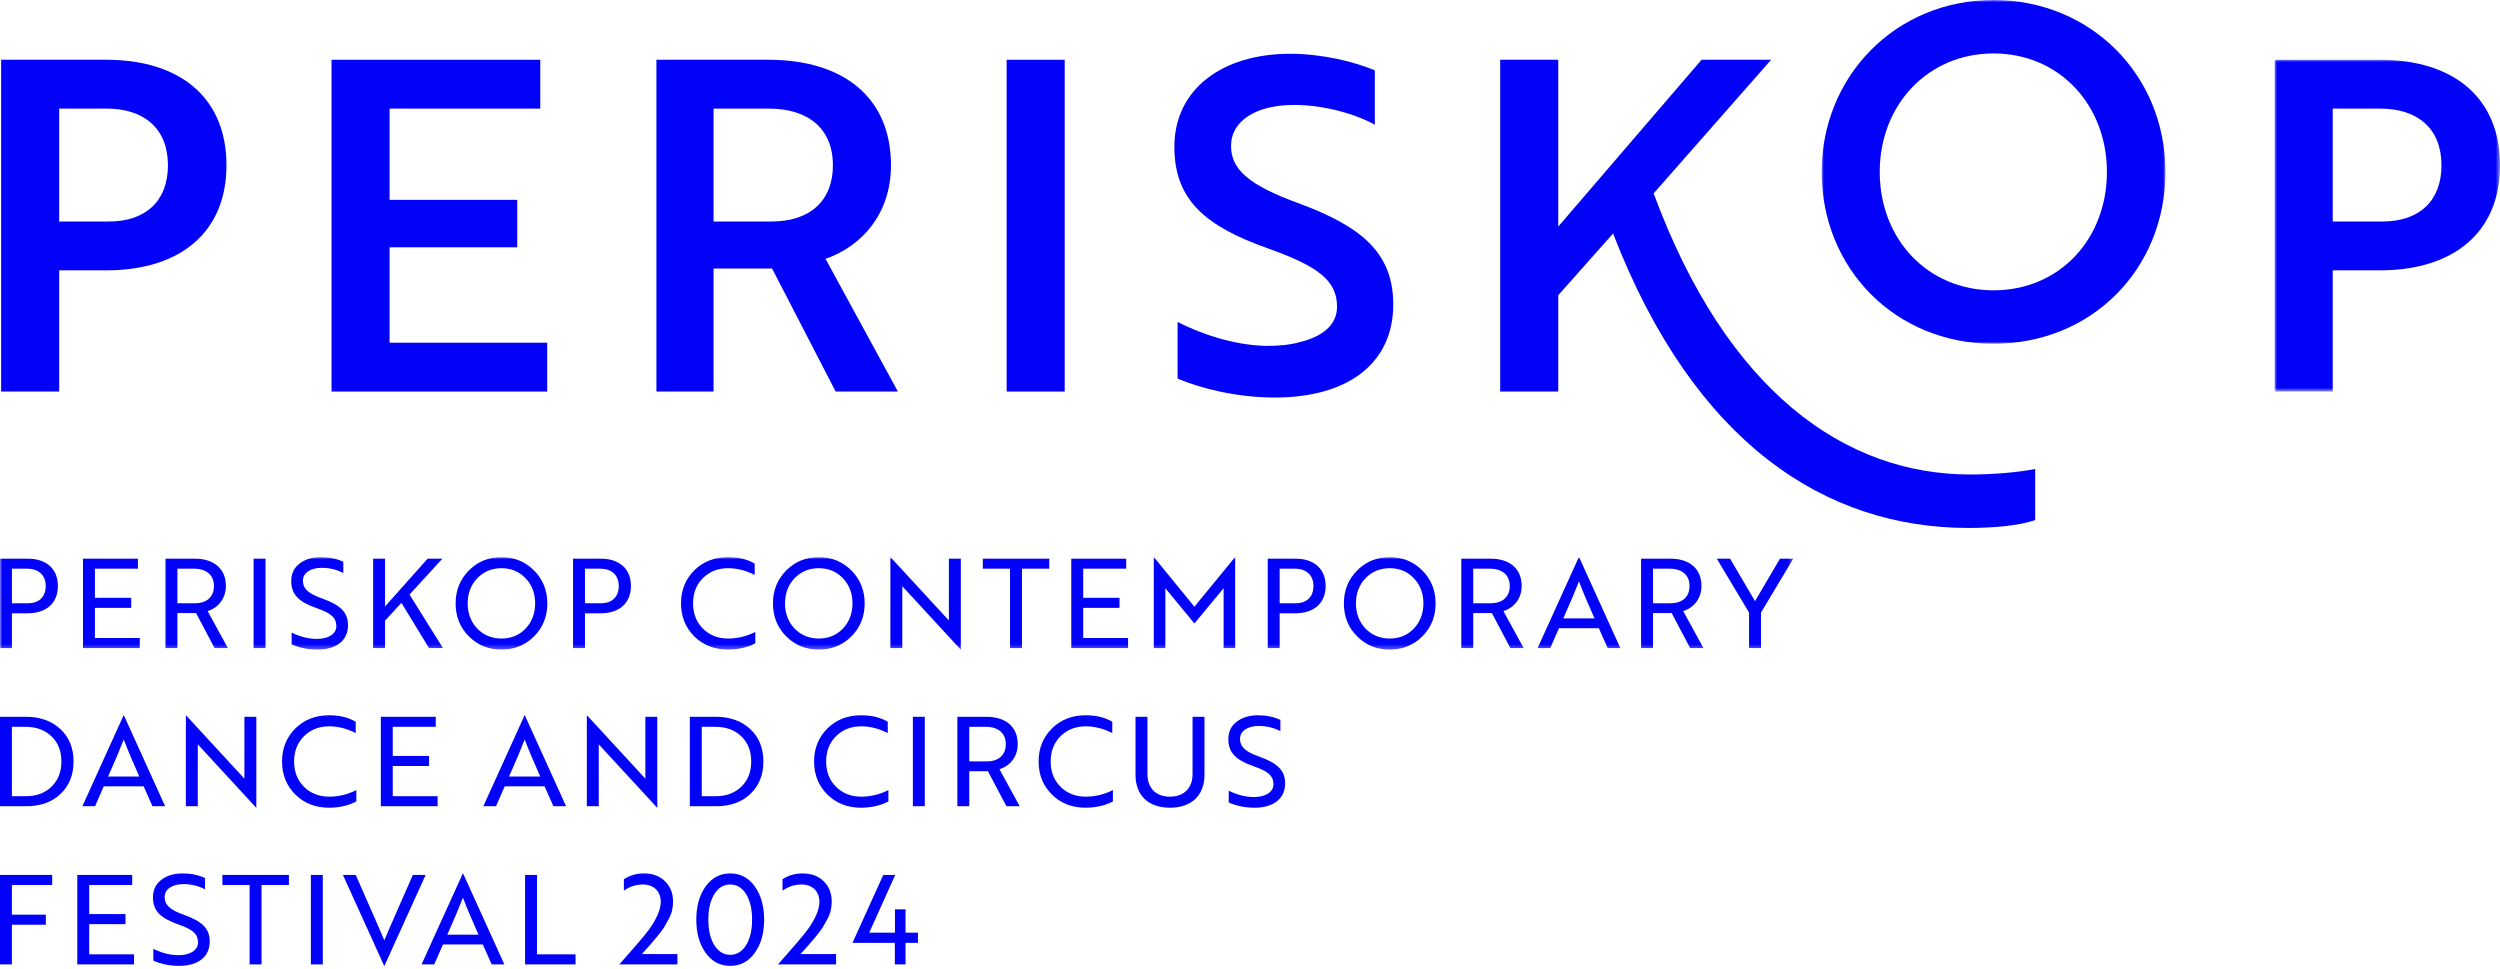
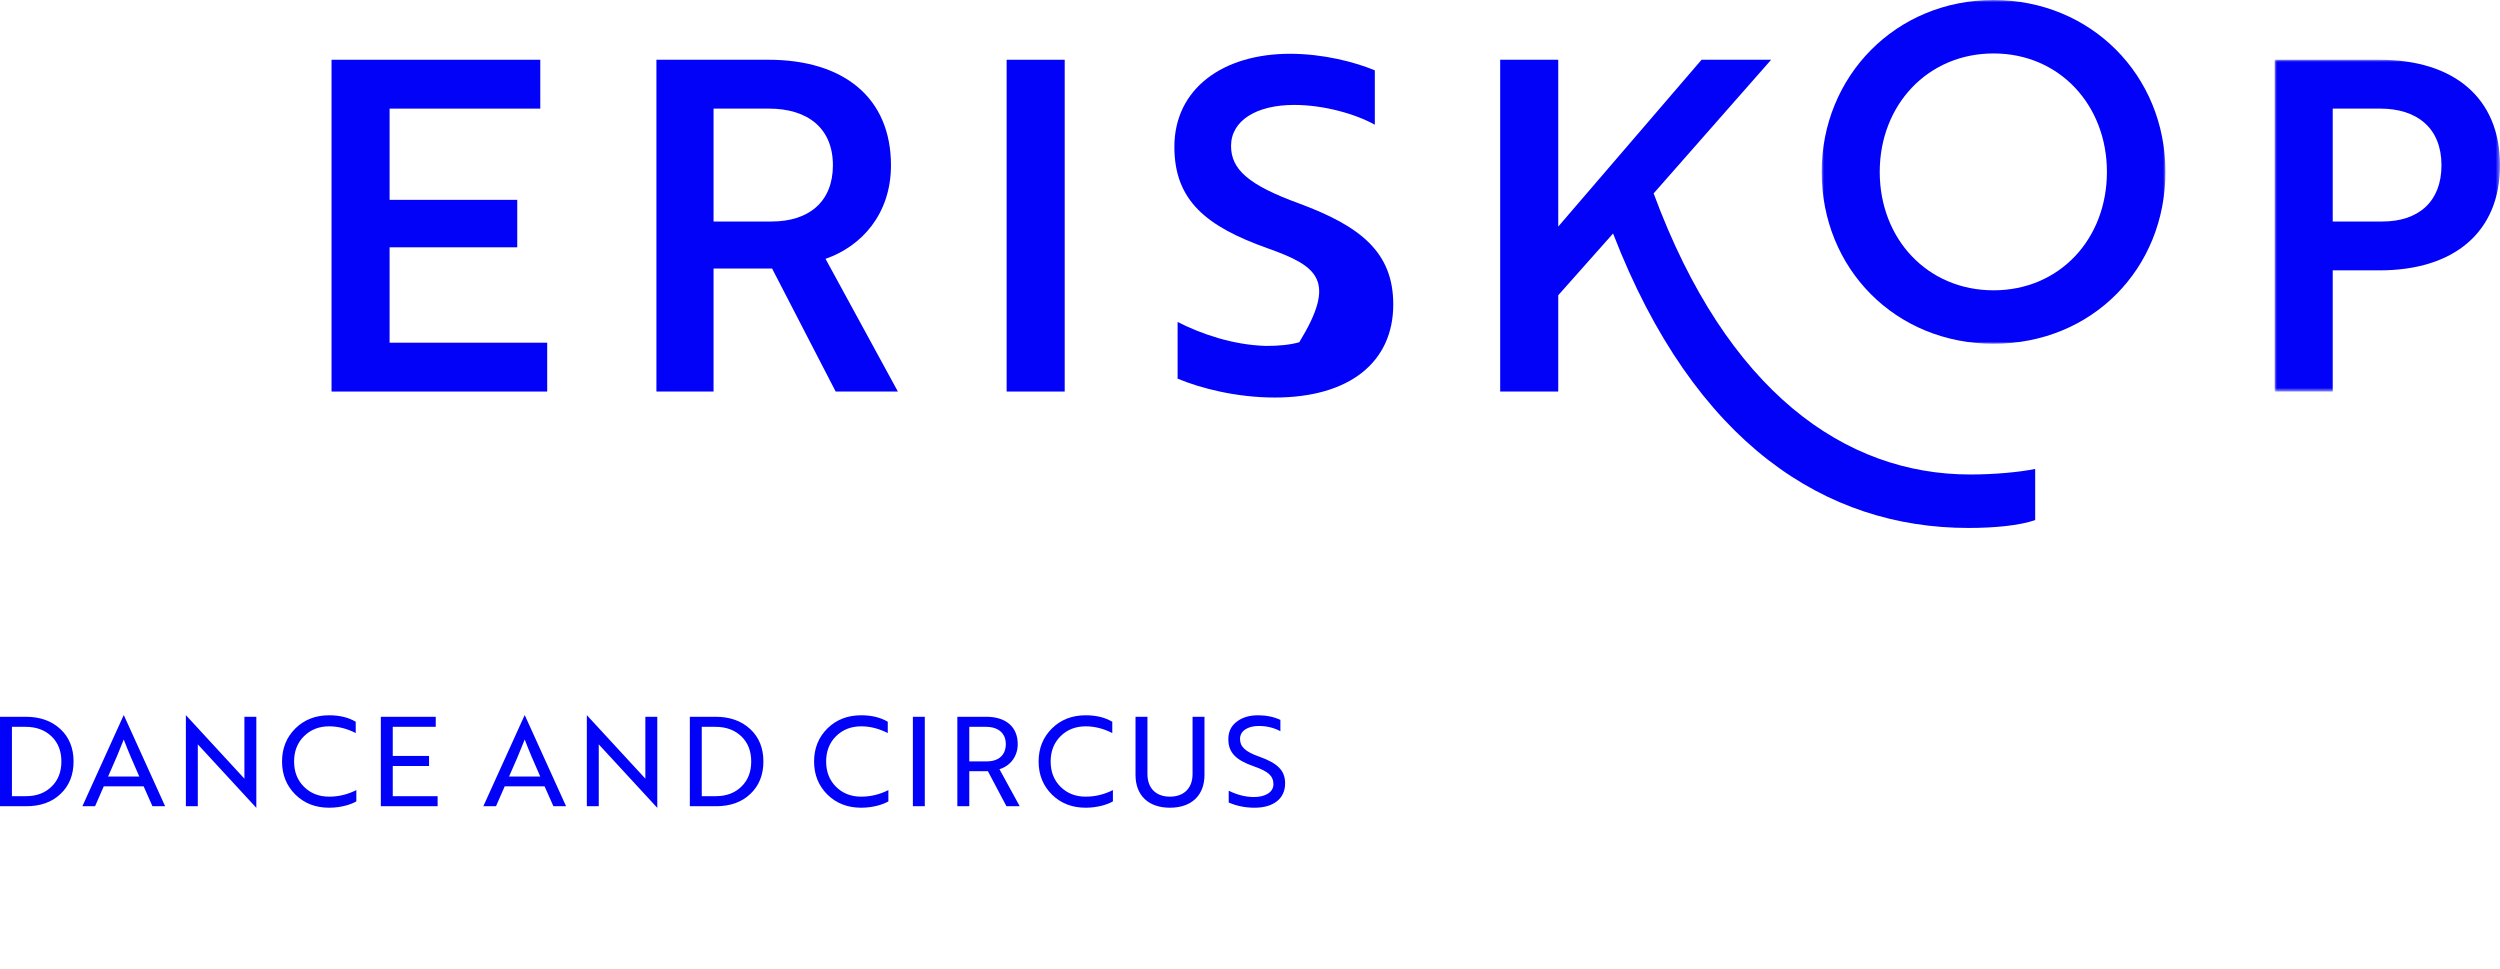
<svg xmlns="http://www.w3.org/2000/svg" xmlns:xlink="http://www.w3.org/1999/xlink" width="560px" height="217px" viewBox="0 0 560 217" version="1.1">
  <title>Group 25</title>
  <defs>
    <polygon id="path-1" points="0 0 77.006 0 77.006 77.003 0 77.003" />
    <polygon id="path-3" points="0 0 50.475 0 50.475 74.32 0 74.32" />
-     <polygon id="path-5" points="0 0 401.699 0 401.699 20.706 0 20.706" />
  </defs>
  <g id="Page-1" stroke="none" stroke-width="1" fill="none" fill-rule="evenodd">
    <g id="Group-25" transform="translate(0, -0)">
-       <path d="M13.259,60.559 L13.259,87.705 L0.253,87.705 L0.253,13.385 L23.787,13.385 C40.304,13.385 50.728,21.849 50.728,37.025 C50.728,52.095 40.304,60.559 23.787,60.559 L13.259,60.559 Z M13.259,24.327 L13.259,49.617 L24.406,49.617 C32.458,49.617 37.619,45.179 37.619,37.025 C37.619,28.765 32.251,24.327 23.89,24.327 L13.259,24.327 Z" id="Fill-1" fill="#0202F9" />
      <polygon id="Fill-3" fill="#0202F9" points="74.264 87.707 74.264 13.386 121.024 13.386 121.024 24.329 87.27 24.329 87.27 44.766 115.863 44.766 115.863 55.397 87.27 55.397 87.27 76.764 122.572 76.764 122.572 87.707" />
      <path d="M172.12,13.385 C188.945,13.385 199.577,21.85 199.577,37.026 C199.577,47.965 192.972,55.189 184.919,57.978 L201.125,87.706 L187.19,87.706 L172.946,60.145 L159.837,60.145 L159.837,87.706 L147.038,87.706 L147.038,13.385 L172.12,13.385 Z M159.837,24.328 L159.837,49.617 L172.843,49.617 C181.203,49.617 186.571,45.179 186.571,37.026 C186.571,28.766 180.996,24.328 172.224,24.328 L159.837,24.328 Z" id="Fill-4" fill="#0202F9" />
      <polygon id="Fill-6" fill="#0202F9" points="225.487 87.707 238.493 87.707 238.493 13.387 225.487 13.387" />
      <g id="Group-24">
-         <path d="M263.782,84.815 L263.782,72.12 C269.046,74.802 276.169,77.28 283.601,77.487 C286.286,77.487 288.865,77.28 291.035,76.661 C296.299,75.421 299.496,72.739 299.496,68.712 C299.496,62.829 295.265,59.629 283.911,55.603 C270.287,50.753 263.06,44.971 263.06,32.895 C263.06,19.889 273.899,12.046 288.968,12.046 C296.402,12.046 303.523,13.902 307.961,15.761 L307.961,27.941 C303.73,25.567 296.607,23.503 289.898,23.503 C281.433,23.503 275.755,27.012 275.755,32.69 C275.755,37.951 279.678,41.463 291.035,45.59 C304.659,50.649 312.091,56.429 312.091,68.197 C312.091,81.203 302.181,89.046 285.563,89.046 C276.995,89.046 268.943,86.985 263.782,84.815" id="Fill-7" fill="#0202F9" />
+         <path d="M263.782,84.815 L263.782,72.12 C269.046,74.802 276.169,77.28 283.601,77.487 C286.286,77.487 288.865,77.28 291.035,76.661 C299.496,62.829 295.265,59.629 283.911,55.603 C270.287,50.753 263.06,44.971 263.06,32.895 C263.06,19.889 273.899,12.046 288.968,12.046 C296.402,12.046 303.523,13.902 307.961,15.761 L307.961,27.941 C303.73,25.567 296.607,23.503 289.898,23.503 C281.433,23.503 275.755,27.012 275.755,32.69 C275.755,37.951 279.678,41.463 291.035,45.59 C304.659,50.649 312.091,56.429 312.091,68.197 C312.091,81.203 302.181,89.046 285.563,89.046 C276.995,89.046 268.943,86.985 263.782,84.815" id="Fill-7" fill="#0202F9" />
        <path d="M349.046,50.753 L381.148,13.387 L396.735,13.387 L370.413,43.321 C386.826,87.707 413.25,106.285 441.325,106.285 C446.797,106.285 452.268,105.77 455.88,105.047 L455.88,116.502 C452.268,117.743 446.693,118.261 440.914,118.261 C409.12,118.261 379.599,99.576 361.329,52.301 L349.046,66.133 L349.046,87.707 L336.04,87.707 L336.04,13.387 L349.046,13.387 L349.046,50.753 Z" id="Fill-9" fill="#0202F9" />
        <g id="Group-13" transform="translate(408.054, 0)">
          <mask id="mask-2" fill="white">
            <use xlink:href="#path-1" />
          </mask>
          <g id="Clip-12" />
          <path d="M38.503,-0 C60.284,-0 77.006,16.825 77.006,38.503 C77.006,60.177 60.592,77.003 38.503,77.003 C16.514,77.003 0,60.177 0,38.503 C0,17.133 16.514,-0 38.503,-0 M38.503,65.03 C53.262,65.03 63.896,53.572 63.896,38.503 C63.896,23.534 53.262,11.973 38.503,11.973 C23.741,11.973 13.006,23.534 13.006,38.503 C13.006,53.572 23.741,65.03 38.503,65.03" id="Fill-11" fill="#0202F9" mask="url(#mask-2)" />
        </g>
        <g id="Group-16" transform="translate(509.525, 13.385)">
          <mask id="mask-4" fill="white">
            <use xlink:href="#path-3" />
          </mask>
          <g id="Clip-15" />
          <path d="M13.006,47.174 L13.006,74.32 L0,74.32 L0,0 L23.534,0 C40.048,0 50.476,8.464 50.476,23.64 C50.476,38.71 40.048,47.174 23.534,47.174 L13.006,47.174 Z M13.006,10.942 L13.006,36.232 L24.153,36.232 C32.206,36.232 37.366,31.794 37.366,23.64 C37.366,15.38 31.998,10.942 23.638,10.942 L13.006,10.942 Z" id="Fill-14" fill="#0202F9" mask="url(#mask-4)" />
        </g>
-         <path d="M11.69,195.98 L0,195.98 L0,216.019 L2.671,216.019 L2.671,207.141 L10.27,207.141 L10.27,204.887 L2.671,204.887 L2.671,198.234 L11.69,198.234 L11.69,195.98 Z M30.03,213.765 L19.984,213.765 L19.984,207.001 L28.112,207.001 L28.112,204.747 L19.984,204.747 L19.984,198.234 L29.613,198.234 L29.613,195.98 L17.312,195.98 L17.312,216.019 L30.03,216.019 L30.03,213.765 Z M40.135,216.353 C44.363,216.353 46.981,214.32 46.981,210.898 C46.981,208.003 45.282,206.39 41.275,204.943 C37.962,203.8 36.879,202.633 36.879,200.933 C36.879,199.152 38.604,198.041 41.082,198.041 C42.834,198.041 44.447,198.43 45.923,199.208 L45.923,196.674 C44.391,195.98 42.75,195.647 40.942,195.647 C38.965,195.647 37.38,196.12 36.126,197.094 C34.874,198.041 34.261,199.348 34.261,201.017 C34.261,204.024 35.986,205.693 39.911,207.057 C41.608,207.642 42.75,208.227 43.392,208.809 C44.03,209.395 44.363,210.176 44.363,211.094 C44.363,212.875 42.554,213.959 39.995,213.959 C38.158,213.959 36.266,213.485 34.345,212.539 L34.345,215.185 C36.126,215.963 38.046,216.353 40.135,216.353 L40.135,216.353 Z M64.711,195.98 L49.82,195.98 L49.82,198.234 L55.913,198.234 L55.913,216.019 L58.587,216.019 L58.587,198.234 L64.711,198.234 L64.711,195.98 Z M69.636,216.019 L72.307,216.019 L72.307,195.98 L69.636,195.98 L69.636,216.019 Z M92.487,195.98 L89.729,202.241 C87.559,207.169 86.335,209.98 86.083,210.646 C85.834,209.98 84.61,207.169 82.438,202.241 L79.682,195.98 L76.815,195.98 L86.055,216.353 L86.111,216.353 L95.351,195.98 L92.487,195.98 Z M97.272,216.019 L99.221,211.565 L108.156,211.565 L110.132,216.019 L112.972,216.019 L103.729,195.647 L103.676,195.647 L94.433,216.019 L97.272,216.019 Z M100.195,209.367 C101.615,206.194 102.782,203.439 103.701,201.073 C104.566,203.355 105.734,206.11 107.181,209.367 L100.195,209.367 Z M128.918,213.765 L120.291,213.765 L120.291,195.98 L117.617,195.98 L117.617,216.019 L128.918,216.019 L128.918,213.765 Z M139.745,199.513 C141.025,198.595 142.444,198.125 144.004,198.125 C146.479,198.125 148.011,199.681 148.011,202.047 C147.983,203.772 147.092,205.861 145.312,208.311 C144.365,209.591 142.167,212.15 138.743,216.019 L151.74,216.019 L151.74,213.709 L143.78,213.709 C144.754,212.623 145.393,211.929 145.645,211.621 C145.922,211.315 146.451,210.702 147.204,209.784 C147.955,208.865 148.484,208.171 148.733,207.754 L149.736,205.97 C150.153,205.22 150.405,204.553 150.545,203.94 C150.682,203.299 150.766,202.661 150.766,201.991 C150.766,200.127 150.181,198.595 148.985,197.427 C147.787,196.232 146.23,195.647 144.253,195.647 C142.528,195.647 141.025,196.092 139.745,196.954 L139.745,199.513 Z M158.057,213.429 C159.449,215.378 161.286,216.353 163.568,216.353 C165.85,216.353 167.686,215.378 169.081,213.429 C170.47,211.483 171.167,209.005 171.167,205.998 C171.167,202.994 170.47,200.516 169.081,198.567 C167.686,196.621 165.85,195.647 163.568,195.647 C161.286,195.647 159.449,196.621 158.057,198.567 C156.666,200.516 155.971,202.994 155.971,205.998 C155.971,209.005 156.666,211.483 158.057,213.429 L158.057,213.429 Z M160.006,200.295 C160.896,198.847 162.092,198.125 163.568,198.125 C165.043,198.125 166.242,198.847 167.132,200.295 C168.022,201.742 168.468,203.635 168.468,205.998 C168.468,208.364 168.022,210.257 167.132,211.705 C166.242,213.152 165.043,213.877 163.568,213.877 C162.092,213.877 160.896,213.152 160.006,211.705 C159.116,210.257 158.67,208.364 158.67,205.998 C158.67,203.635 159.116,201.742 160.006,200.295 L160.006,200.295 Z M175.286,199.513 C176.565,198.595 177.985,198.125 179.544,198.125 C182.02,198.125 183.551,199.681 183.551,202.047 C183.523,203.772 182.633,205.861 180.852,208.311 C179.906,209.591 177.708,212.15 174.283,216.019 L187.281,216.019 L187.281,213.709 L179.32,213.709 C180.295,212.623 180.936,211.929 181.185,211.621 C181.465,211.315 181.992,210.702 182.745,209.784 C183.495,208.865 184.024,208.171 184.276,207.754 L185.279,205.97 C185.696,205.22 185.945,204.553 186.085,203.94 C186.225,203.299 186.306,202.661 186.306,201.991 C186.306,200.127 185.721,198.595 184.526,197.427 C183.33,196.232 181.77,195.647 179.794,195.647 C178.069,195.647 176.565,196.092 175.286,196.954 L175.286,199.513 Z M202.84,211.203 L205.624,211.203 L205.624,208.921 L202.84,208.921 L202.84,203.691 L200.474,203.691 L200.474,208.921 L194.712,208.921 L200.53,195.98 L197.856,195.98 L190.954,211.203 L200.446,211.203 L200.446,216.019 L202.84,216.019 L202.84,211.203 Z" id="Fill-17" fill="#0202F9" />
        <path d="M5.873,180.596 C9.073,180.596 11.635,179.678 13.556,177.841 C15.502,176.004 16.477,173.582 16.477,170.578 C16.477,167.57 15.502,165.148 13.528,163.312 C11.551,161.475 8.961,160.556 5.761,160.556 L0.001,160.556 L0.001,180.596 L5.873,180.596 Z M5.733,162.81 C8.155,162.81 10.076,163.536 11.551,164.955 C13.027,166.372 13.749,168.265 13.749,170.578 C13.749,172.885 13.027,174.778 11.551,176.2 C10.104,177.617 8.211,178.342 5.845,178.342 L2.673,178.342 L2.673,162.81 L5.733,162.81 Z M21.293,180.596 L23.241,176.144 L32.176,176.144 L34.15,180.596 L36.989,180.596 L27.749,160.223 L27.693,160.223 L18.453,180.596 L21.293,180.596 Z M24.213,173.943 C25.635,170.771 26.803,168.016 27.721,165.65 C28.584,167.932 29.754,170.687 31.202,173.943 L24.213,173.943 Z M57.418,160.556 L54.747,160.556 L54.747,174.416 L54.106,173.722 L41.665,160.223 L41.637,160.223 L41.637,180.596 L44.309,180.596 L44.309,166.736 L44.95,167.43 L57.39,180.929 L57.418,180.929 L57.418,160.556 Z M79.684,161.671 C78.04,160.696 76.038,160.223 73.728,160.223 C70.693,160.223 68.162,161.198 66.157,163.174 C64.18,165.148 63.178,167.598 63.178,170.578 C63.178,173.554 64.18,176.004 66.157,177.981 C68.162,179.955 70.693,180.929 73.728,180.929 C76.483,180.929 78.737,180.151 79.821,179.51 L79.821,176.978 C77.903,177.953 75.87,178.451 73.728,178.451 C71.446,178.451 69.553,177.701 68.078,176.225 C66.602,174.75 65.877,172.86 65.877,170.578 C65.877,168.293 66.602,166.4 68.078,164.927 C69.553,163.452 71.446,162.698 73.728,162.698 C75.733,162.698 77.707,163.202 79.684,164.202 L79.684,161.671 Z M98.027,178.342 L87.977,178.342 L87.977,171.577 L96.106,171.577 L96.106,169.323 L87.977,169.323 L87.977,162.81 L97.607,162.81 L97.607,160.556 L85.306,160.556 L85.306,180.596 L98.027,180.596 L98.027,178.342 Z M111.105,180.596 L113.054,176.144 L121.989,176.144 L123.963,180.596 L126.802,180.596 L117.562,160.223 L117.506,160.223 L108.266,180.596 L111.105,180.596 Z M114.029,173.943 C115.448,170.771 116.616,168.016 117.534,165.65 C118.397,167.932 119.567,170.687 121.015,173.943 L114.029,173.943 Z M147.231,160.556 L144.56,160.556 L144.56,174.416 L143.919,173.722 L131.478,160.223 L131.45,160.223 L131.45,180.596 L134.124,180.596 L134.124,166.736 L134.763,167.43 L147.203,180.929 L147.231,180.929 L147.231,160.556 Z M160.397,180.596 C163.597,180.596 166.156,179.678 168.077,177.841 C170.026,176.004 171,173.582 171,170.578 C171,167.57 170.026,165.148 168.049,163.312 C166.075,161.475 163.485,160.556 160.285,160.556 L154.522,160.556 L154.522,180.596 L160.397,180.596 Z M160.257,162.81 C162.679,162.81 164.599,163.536 166.075,164.955 C167.548,166.372 168.273,168.265 168.273,170.578 C168.273,172.885 167.548,174.778 166.075,176.2 C164.627,177.617 162.735,178.342 160.369,178.342 L157.196,178.342 L157.196,162.81 L160.257,162.81 Z M198.86,161.671 C197.217,160.696 195.215,160.223 192.905,160.223 C189.869,160.223 187.338,161.198 185.333,163.174 C183.357,165.148 182.354,167.598 182.354,170.578 C182.354,173.554 183.357,176.004 185.333,177.981 C187.338,179.955 189.869,180.929 192.905,180.929 C195.66,180.929 197.914,180.151 199,179.51 L199,176.978 C197.079,177.953 195.047,178.451 192.905,178.451 C190.623,178.451 188.73,177.701 187.254,176.225 C185.779,174.75 185.056,172.86 185.056,170.578 C185.056,168.293 185.779,166.4 187.254,164.927 C188.73,163.452 190.623,162.698 192.905,162.698 C194.907,162.698 196.883,163.202 198.86,164.202 L198.86,161.671 Z M204.483,180.596 L207.154,180.596 L207.154,160.556 L204.483,160.556 L204.483,180.596 Z M214.445,180.596 L217.119,180.596 L217.119,172.748 L221.291,172.748 L225.441,180.596 L228.417,180.596 L223.881,172.302 C226.191,171.605 227.972,169.547 227.972,166.68 C227.972,162.866 225.357,160.556 220.93,160.556 L214.445,160.556 L214.445,180.596 Z M220.846,162.81 C223.629,162.81 225.301,164.258 225.301,166.68 C225.301,169.102 223.713,170.55 221.07,170.55 L217.119,170.55 L217.119,162.81 L220.846,162.81 Z M249.151,161.671 C247.51,160.696 245.505,160.223 243.195,160.223 C240.163,160.223 237.629,161.198 235.627,163.174 C233.65,165.148 232.648,167.598 232.648,170.578 C232.648,173.554 233.65,176.004 235.627,177.981 C237.629,179.955 240.163,180.929 243.195,180.929 C245.953,180.929 248.205,180.151 249.291,179.51 L249.291,176.978 C247.37,177.953 245.34,178.451 243.195,178.451 C240.913,178.451 239.021,177.701 237.548,176.225 C236.072,174.75 235.347,172.86 235.347,170.578 C235.347,168.293 236.072,166.4 237.548,164.927 C239.021,163.452 240.913,162.698 243.195,162.698 C245.2,162.698 247.177,163.202 249.151,164.202 L249.151,161.671 Z M267.133,160.556 L267.133,173.389 C267.133,176.533 265.212,178.451 262.067,178.451 C258.92,178.451 257.027,176.533 257.027,173.389 L257.027,160.556 L254.356,160.556 L254.356,173.582 C254.356,178.174 257.251,180.929 262.067,180.929 C266.881,180.929 269.804,178.174 269.804,173.582 L269.804,160.556 L267.133,160.556 Z M281.021,180.929 C285.251,180.929 287.867,178.899 287.867,175.475 C287.867,172.58 286.17,170.967 282.16,169.519 C278.851,168.377 277.764,167.209 277.764,165.51 C277.764,163.729 279.489,162.617 281.967,162.617 C283.72,162.617 285.335,163.006 286.808,163.785 L286.808,161.254 C285.279,160.556 283.636,160.223 281.827,160.223 C279.85,160.223 278.265,160.696 277.014,161.671 C275.759,162.617 275.149,163.925 275.149,165.594 C275.149,168.601 276.874,170.27 280.797,171.633 C282.496,172.218 283.636,172.804 284.277,173.389 C284.915,173.971 285.251,174.75 285.251,175.668 C285.251,177.452 283.443,178.535 280.881,178.535 C279.044,178.535 277.151,178.065 275.23,177.118 L275.23,179.762 C277.014,180.54 278.932,180.929 281.021,180.929 L281.021,180.929 Z" id="Fill-19" fill="#0202F9" />
        <g id="Group-23" transform="translate(0, 124.799)">
          <mask id="mask-6" fill="white">
            <use xlink:href="#path-5" />
          </mask>
          <g id="Clip-22" />
          <path d="M6.151,12.58 C10.41,12.58 12.969,10.27 12.969,6.457 C12.969,2.643 10.41,0.333 6.151,0.333 L-0,0.333 L-0,20.373 L2.674,20.373 L2.674,12.58 L6.151,12.58 Z M6.067,2.59 C8.657,2.59 10.242,4.035 10.242,6.457 C10.242,8.879 8.767,10.326 6.291,10.326 L2.674,10.326 L2.674,2.59 L6.067,2.59 Z M31.312,18.119 L21.263,18.119 L21.263,11.357 L29.391,11.357 L29.391,9.103 L21.263,9.103 L21.263,2.59 L30.895,2.59 L30.895,0.333 L18.592,0.333 L18.592,20.373 L31.312,20.373 L31.312,18.119 Z M37.072,20.373 L39.743,20.373 L39.743,12.524 L43.921,12.524 L48.067,20.373 L51.044,20.373 L46.508,12.079 C48.818,11.382 50.599,9.324 50.599,6.457 C50.599,2.643 47.983,0.333 43.557,0.333 L37.072,0.333 L37.072,20.373 Z M43.473,2.59 C46.256,2.59 47.927,4.035 47.927,6.457 C47.927,8.879 46.34,10.326 43.697,10.326 L39.743,10.326 L39.743,2.59 L43.473,2.59 Z M56.806,20.373 L59.477,20.373 L59.477,0.333 L56.806,0.333 L56.806,20.373 Z M71.111,20.706 C75.342,20.706 77.957,18.676 77.957,15.252 C77.957,12.356 76.261,10.744 72.251,9.296 C68.939,8.156 67.855,6.986 67.855,5.289 C67.855,3.508 69.58,2.394 72.058,2.394 C73.811,2.394 75.426,2.783 76.899,3.562 L76.899,1.03 C75.37,0.333 73.727,0 71.918,0 C69.941,0 68.356,0.473 67.102,1.448 C65.85,2.394 65.237,3.702 65.237,5.373 C65.237,8.378 66.965,10.049 70.887,11.41 C72.587,11.995 73.727,12.58 74.368,13.166 C75.009,13.751 75.342,14.529 75.342,15.448 C75.342,17.228 73.533,18.315 70.971,18.315 C69.135,18.315 67.242,17.842 65.321,16.895 L65.321,19.538 C67.102,20.317 69.023,20.706 71.111,20.706 L71.111,20.706 Z M83.58,0.333 L83.58,20.373 L86.251,20.373 L86.251,14.221 L89.925,10.242 L96.104,20.373 L99.221,20.373 L91.733,8.378 L99.109,0.333 L95.799,0.333 L86.251,11.049 L86.251,0.333 L83.58,0.333 Z M102.06,10.354 C102.06,13.275 103.034,15.753 105.011,17.73 C106.988,19.706 109.407,20.706 112.33,20.706 C115.253,20.706 117.675,19.706 119.649,17.73 C121.626,15.753 122.601,13.275 122.601,10.354 C122.601,7.431 121.598,4.953 119.621,2.979 C117.647,1.002 115.197,0 112.33,0 C109.435,0 106.988,1.002 105.011,3.004 C103.034,5.009 102.06,7.459 102.06,10.354 L102.06,10.354 Z M106.904,4.732 C108.351,3.228 110.16,2.478 112.33,2.478 C114.503,2.478 116.312,3.228 117.729,4.732 C119.151,6.208 119.873,8.1 119.873,10.354 C119.873,12.608 119.151,14.501 117.729,16.005 C116.312,17.48 114.503,18.231 112.33,18.231 C110.16,18.231 108.351,17.48 106.904,16.005 C105.484,14.501 104.759,12.608 104.759,10.354 C104.759,8.1 105.484,6.208 106.904,4.732 L106.904,4.732 Z M134.512,12.58 C138.771,12.58 141.33,10.27 141.33,6.457 C141.33,2.643 138.771,0.333 134.512,0.333 L128.36,0.333 L128.36,20.373 L131.034,20.373 L131.034,12.58 L134.512,12.58 Z M134.428,2.59 C137.018,2.59 138.603,4.035 138.603,6.457 C138.603,8.879 137.13,10.326 134.652,10.326 L131.034,10.326 L131.034,2.59 L134.428,2.59 Z M169.053,1.448 C167.409,0.473 165.407,0 163.097,0 C160.062,0 157.531,0.974 155.526,2.951 C153.549,4.925 152.547,7.375 152.547,10.354 C152.547,13.331 153.549,15.781 155.526,17.758 C157.531,19.734 160.062,20.706 163.097,20.706 C165.852,20.706 168.106,19.928 169.193,19.289 L169.193,16.755 C167.272,17.73 165.239,18.231 163.097,18.231 C160.815,18.231 158.922,17.48 157.447,16.005 C155.971,14.529 155.249,12.636 155.249,10.354 C155.249,8.072 155.971,6.18 157.447,4.704 C158.922,3.228 160.815,2.478 163.097,2.478 C165.099,2.478 167.076,2.979 169.053,3.979 L169.053,1.448 Z M173.143,10.354 C173.143,13.275 174.118,15.753 176.092,17.73 C178.069,19.706 180.491,20.706 183.414,20.706 C186.334,20.706 188.756,19.706 190.733,17.73 C192.71,15.753 193.684,13.275 193.684,10.354 C193.684,7.431 192.682,4.953 190.705,2.979 C188.731,1.002 186.281,0 183.414,0 C180.519,0 178.069,1.002 176.092,3.004 C174.118,5.009 173.143,7.459 173.143,10.354 L173.143,10.354 Z M177.985,4.732 C179.435,3.228 181.244,2.478 183.414,2.478 C185.584,2.478 187.393,3.228 188.812,4.732 C190.232,6.208 190.957,8.1 190.957,10.354 C190.957,12.608 190.232,14.501 188.812,16.005 C187.393,17.48 185.584,18.231 183.414,18.231 C181.244,18.231 179.435,17.48 177.985,16.005 C176.568,14.501 175.843,12.608 175.843,10.354 C175.843,8.1 176.568,6.208 177.985,4.732 L177.985,4.732 Z M215.225,0.333 L212.553,0.333 L212.553,14.193 L211.915,13.499 L199.472,0 L199.444,0 L199.444,20.373 L202.118,20.373 L202.118,6.513 L202.756,7.21 L215.197,20.706 L215.225,20.706 L215.225,0.333 Z M235.043,0.333 L220.153,0.333 L220.153,2.59 L226.248,2.59 L226.248,20.373 L228.919,20.373 L228.919,2.59 L235.043,2.59 L235.043,0.333 Z M252.689,18.119 L242.639,18.119 L242.639,11.357 L250.768,11.357 L250.768,9.103 L242.639,9.103 L242.639,2.59 L252.269,2.59 L252.269,0.333 L239.968,0.333 L239.968,20.373 L252.689,20.373 L252.689,18.119 Z M273.563,7.599 L274.089,6.958 L274.089,20.373 L276.679,20.373 L276.679,0 L276.651,0 L267.548,11.105 L258.476,0 L258.448,0 L258.448,20.373 L261.035,20.373 L261.035,6.958 L261.565,7.599 L267.548,14.862 L273.563,7.599 Z M290.122,12.58 C294.381,12.58 296.94,10.27 296.94,6.457 C296.94,2.643 294.381,0.333 290.122,0.333 L283.97,0.333 L283.97,20.373 L286.641,20.373 L286.641,12.58 L290.122,12.58 Z M290.038,2.59 C292.625,2.59 294.213,4.035 294.213,6.457 C294.213,8.879 292.737,10.326 290.259,10.326 L286.641,10.326 L286.641,2.59 L290.038,2.59 Z M301.031,10.354 C301.031,13.275 302.005,15.753 303.982,17.73 C305.956,19.706 308.378,20.706 311.301,20.706 C314.224,20.706 316.646,19.706 318.62,17.73 C320.597,15.753 321.571,13.275 321.571,10.354 C321.571,7.431 320.569,4.953 318.595,2.979 C316.618,1.002 314.168,0 311.301,0 C308.406,0 305.956,1.002 303.982,3.004 C302.005,5.009 301.031,7.459 301.031,10.354 L301.031,10.354 Z M305.875,4.732 C307.322,3.228 309.131,2.478 311.301,2.478 C313.471,2.478 315.28,3.228 316.702,4.732 C318.119,6.208 318.844,8.1 318.844,10.354 C318.844,12.608 318.119,14.501 316.702,16.005 C315.28,17.48 313.471,18.231 311.301,18.231 C309.131,18.231 307.322,17.48 305.875,16.005 C304.455,14.501 303.73,12.608 303.73,10.354 C303.73,8.1 304.455,6.208 305.875,4.732 L305.875,4.732 Z M327.334,20.373 L330.005,20.373 L330.005,12.524 L334.18,12.524 L338.327,20.373 L341.303,20.373 L336.767,12.079 C339.077,11.382 340.858,9.324 340.858,6.457 C340.858,2.643 338.243,0.333 333.819,0.333 L327.334,0.333 L327.334,20.373 Z M333.735,2.59 C336.518,2.59 338.187,4.035 338.187,6.457 C338.187,8.879 336.602,10.326 333.956,10.326 L330.005,10.326 L330.005,2.59 L333.735,2.59 Z M347.259,20.373 L349.207,15.921 L358.142,15.921 L360.119,20.373 L362.958,20.373 L353.718,0 L353.662,0 L344.422,20.373 L347.259,20.373 Z M350.182,13.723 C351.601,10.548 352.772,7.792 353.69,5.426 C354.553,7.708 355.72,10.464 357.168,13.723 L350.182,13.723 Z M367.603,20.373 L370.277,20.373 L370.277,12.524 L374.452,12.524 L378.599,20.373 L381.575,20.373 L377.039,12.079 C379.349,11.382 381.13,9.324 381.13,6.457 C381.13,2.643 378.515,0.333 374.091,0.333 L367.603,0.333 L367.603,20.373 Z M374.007,2.59 C376.79,2.59 378.459,4.035 378.459,6.457 C378.459,8.879 376.874,10.326 374.228,10.326 L370.277,10.326 L370.277,2.59 L374.007,2.59 Z M391.79,12.412 L391.79,20.373 L394.464,20.373 L394.464,12.412 L401.699,0.333 L398.723,0.333 L393.128,9.853 L387.534,0.333 L384.555,0.333 L391.79,12.412 Z" id="Fill-21" fill="#0202F9" mask="url(#mask-6)" />
        </g>
      </g>
    </g>
  </g>
</svg>